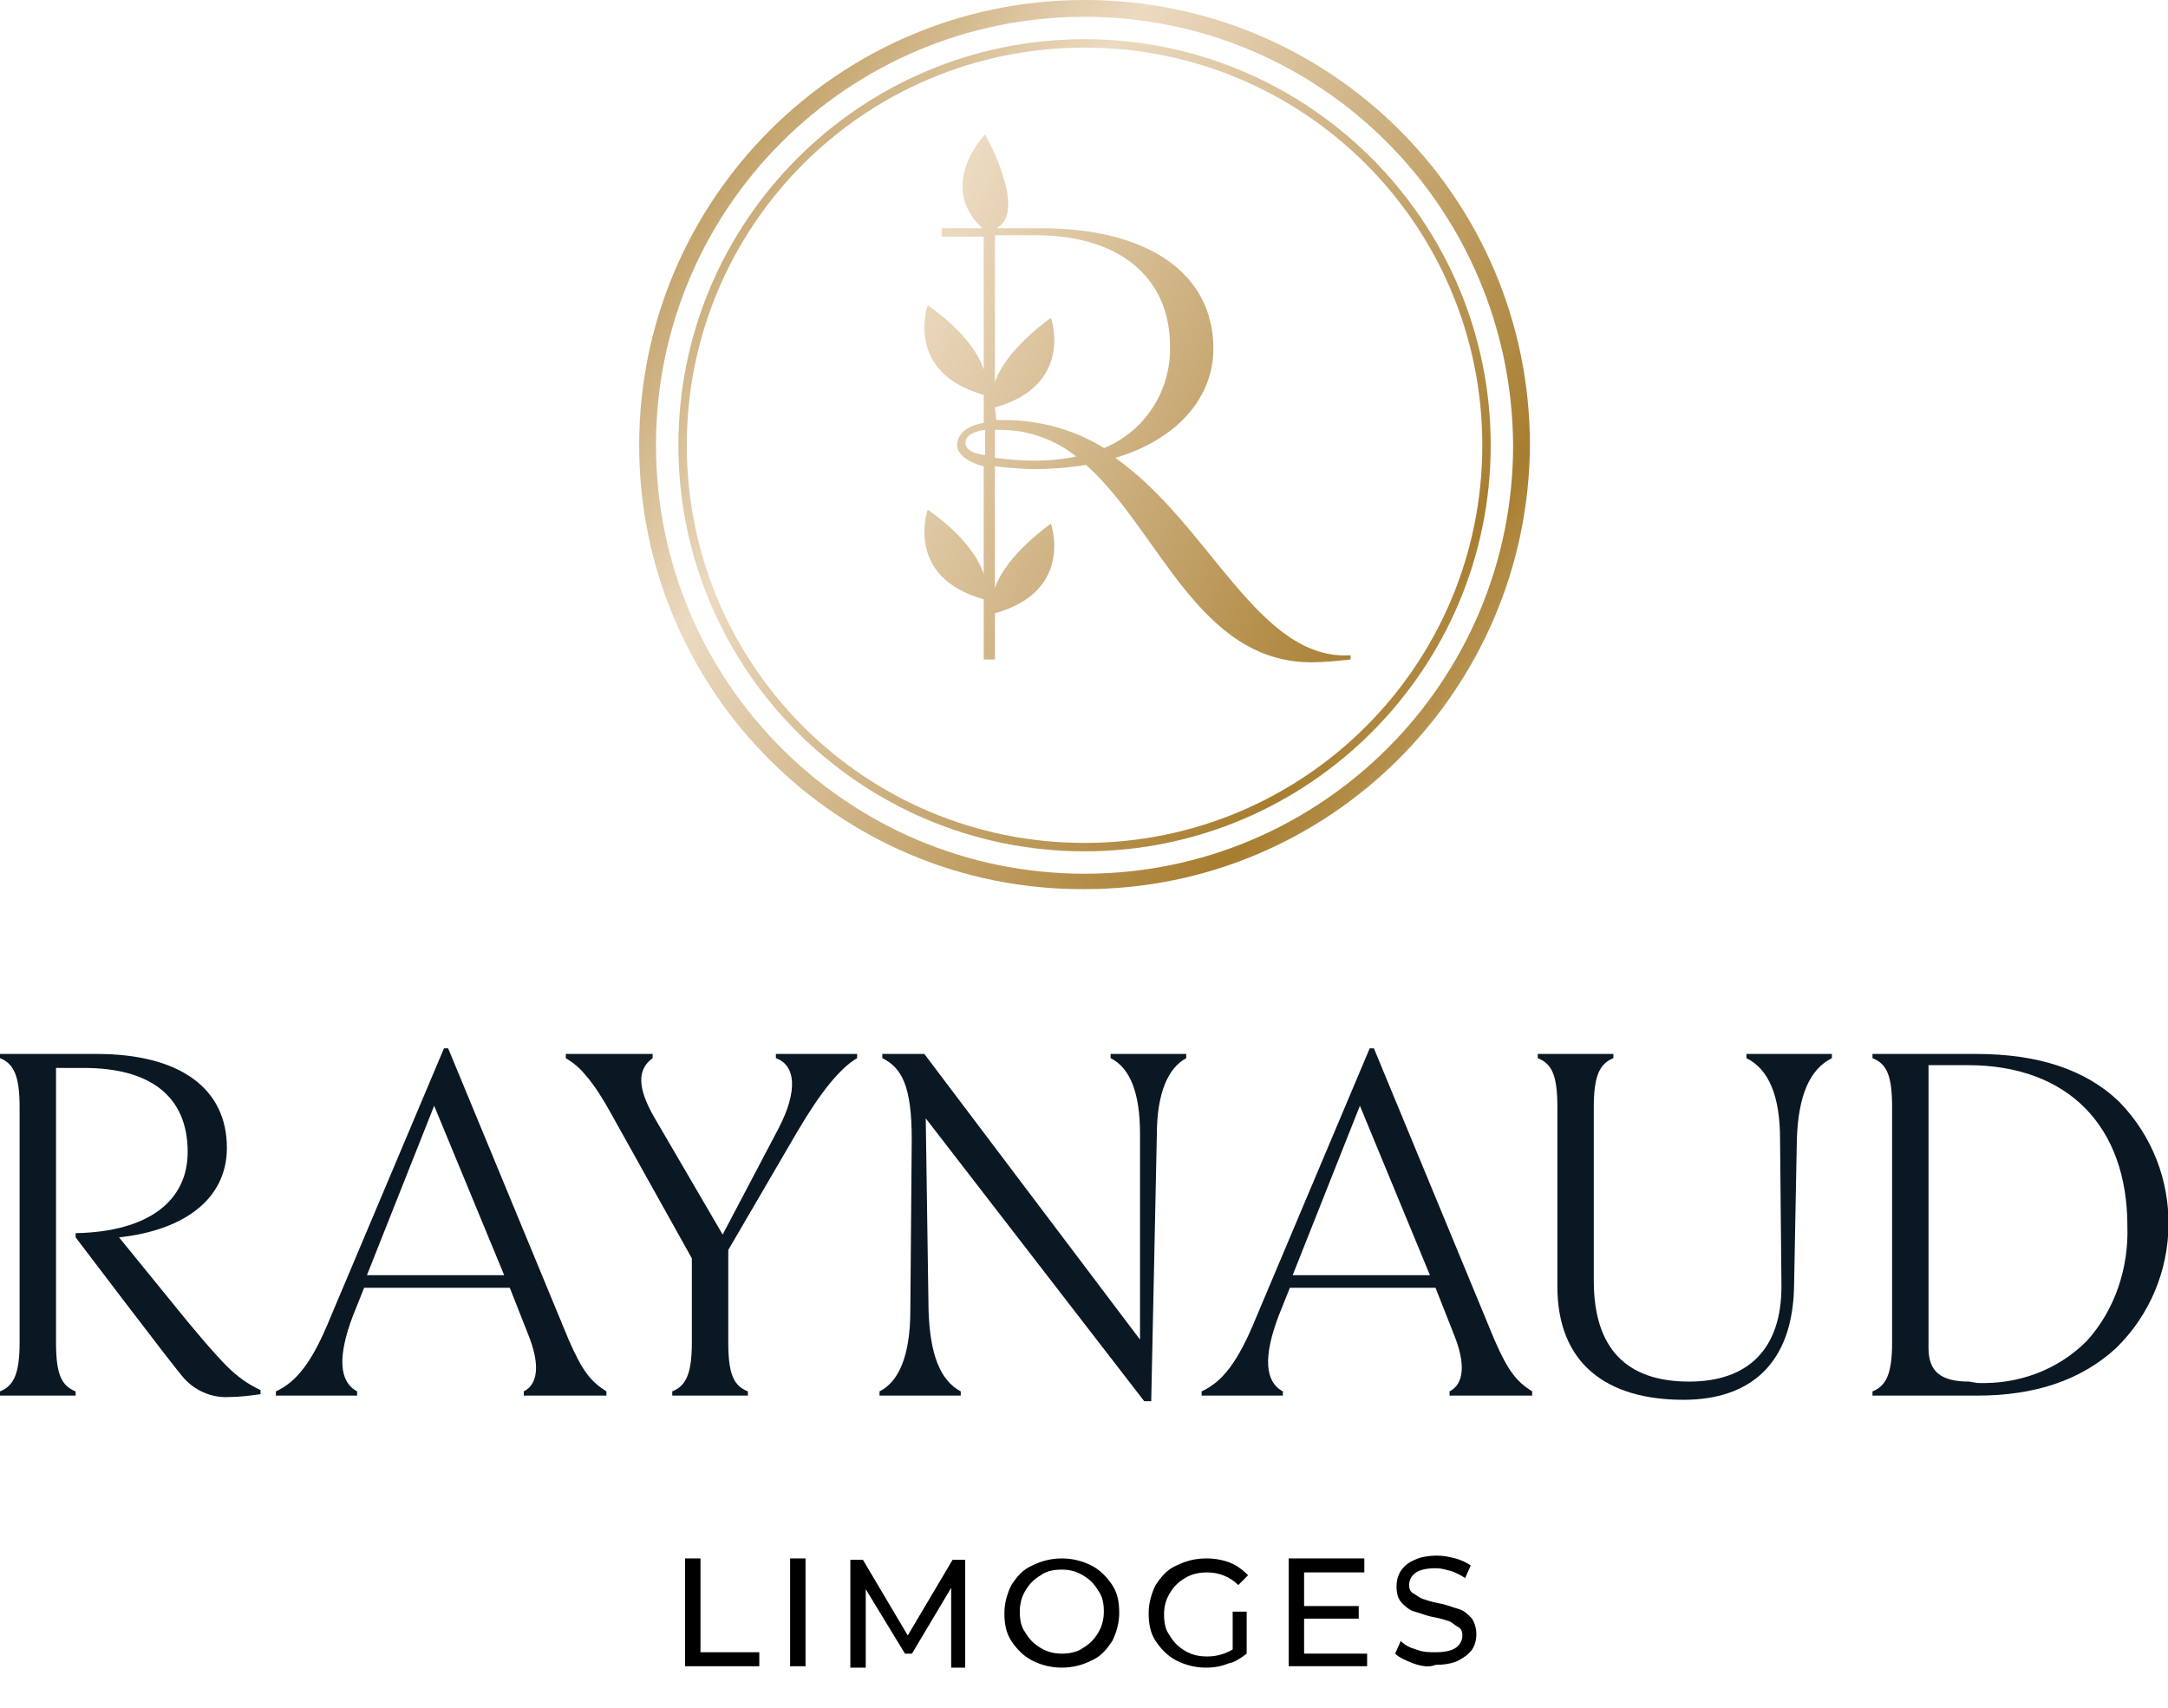
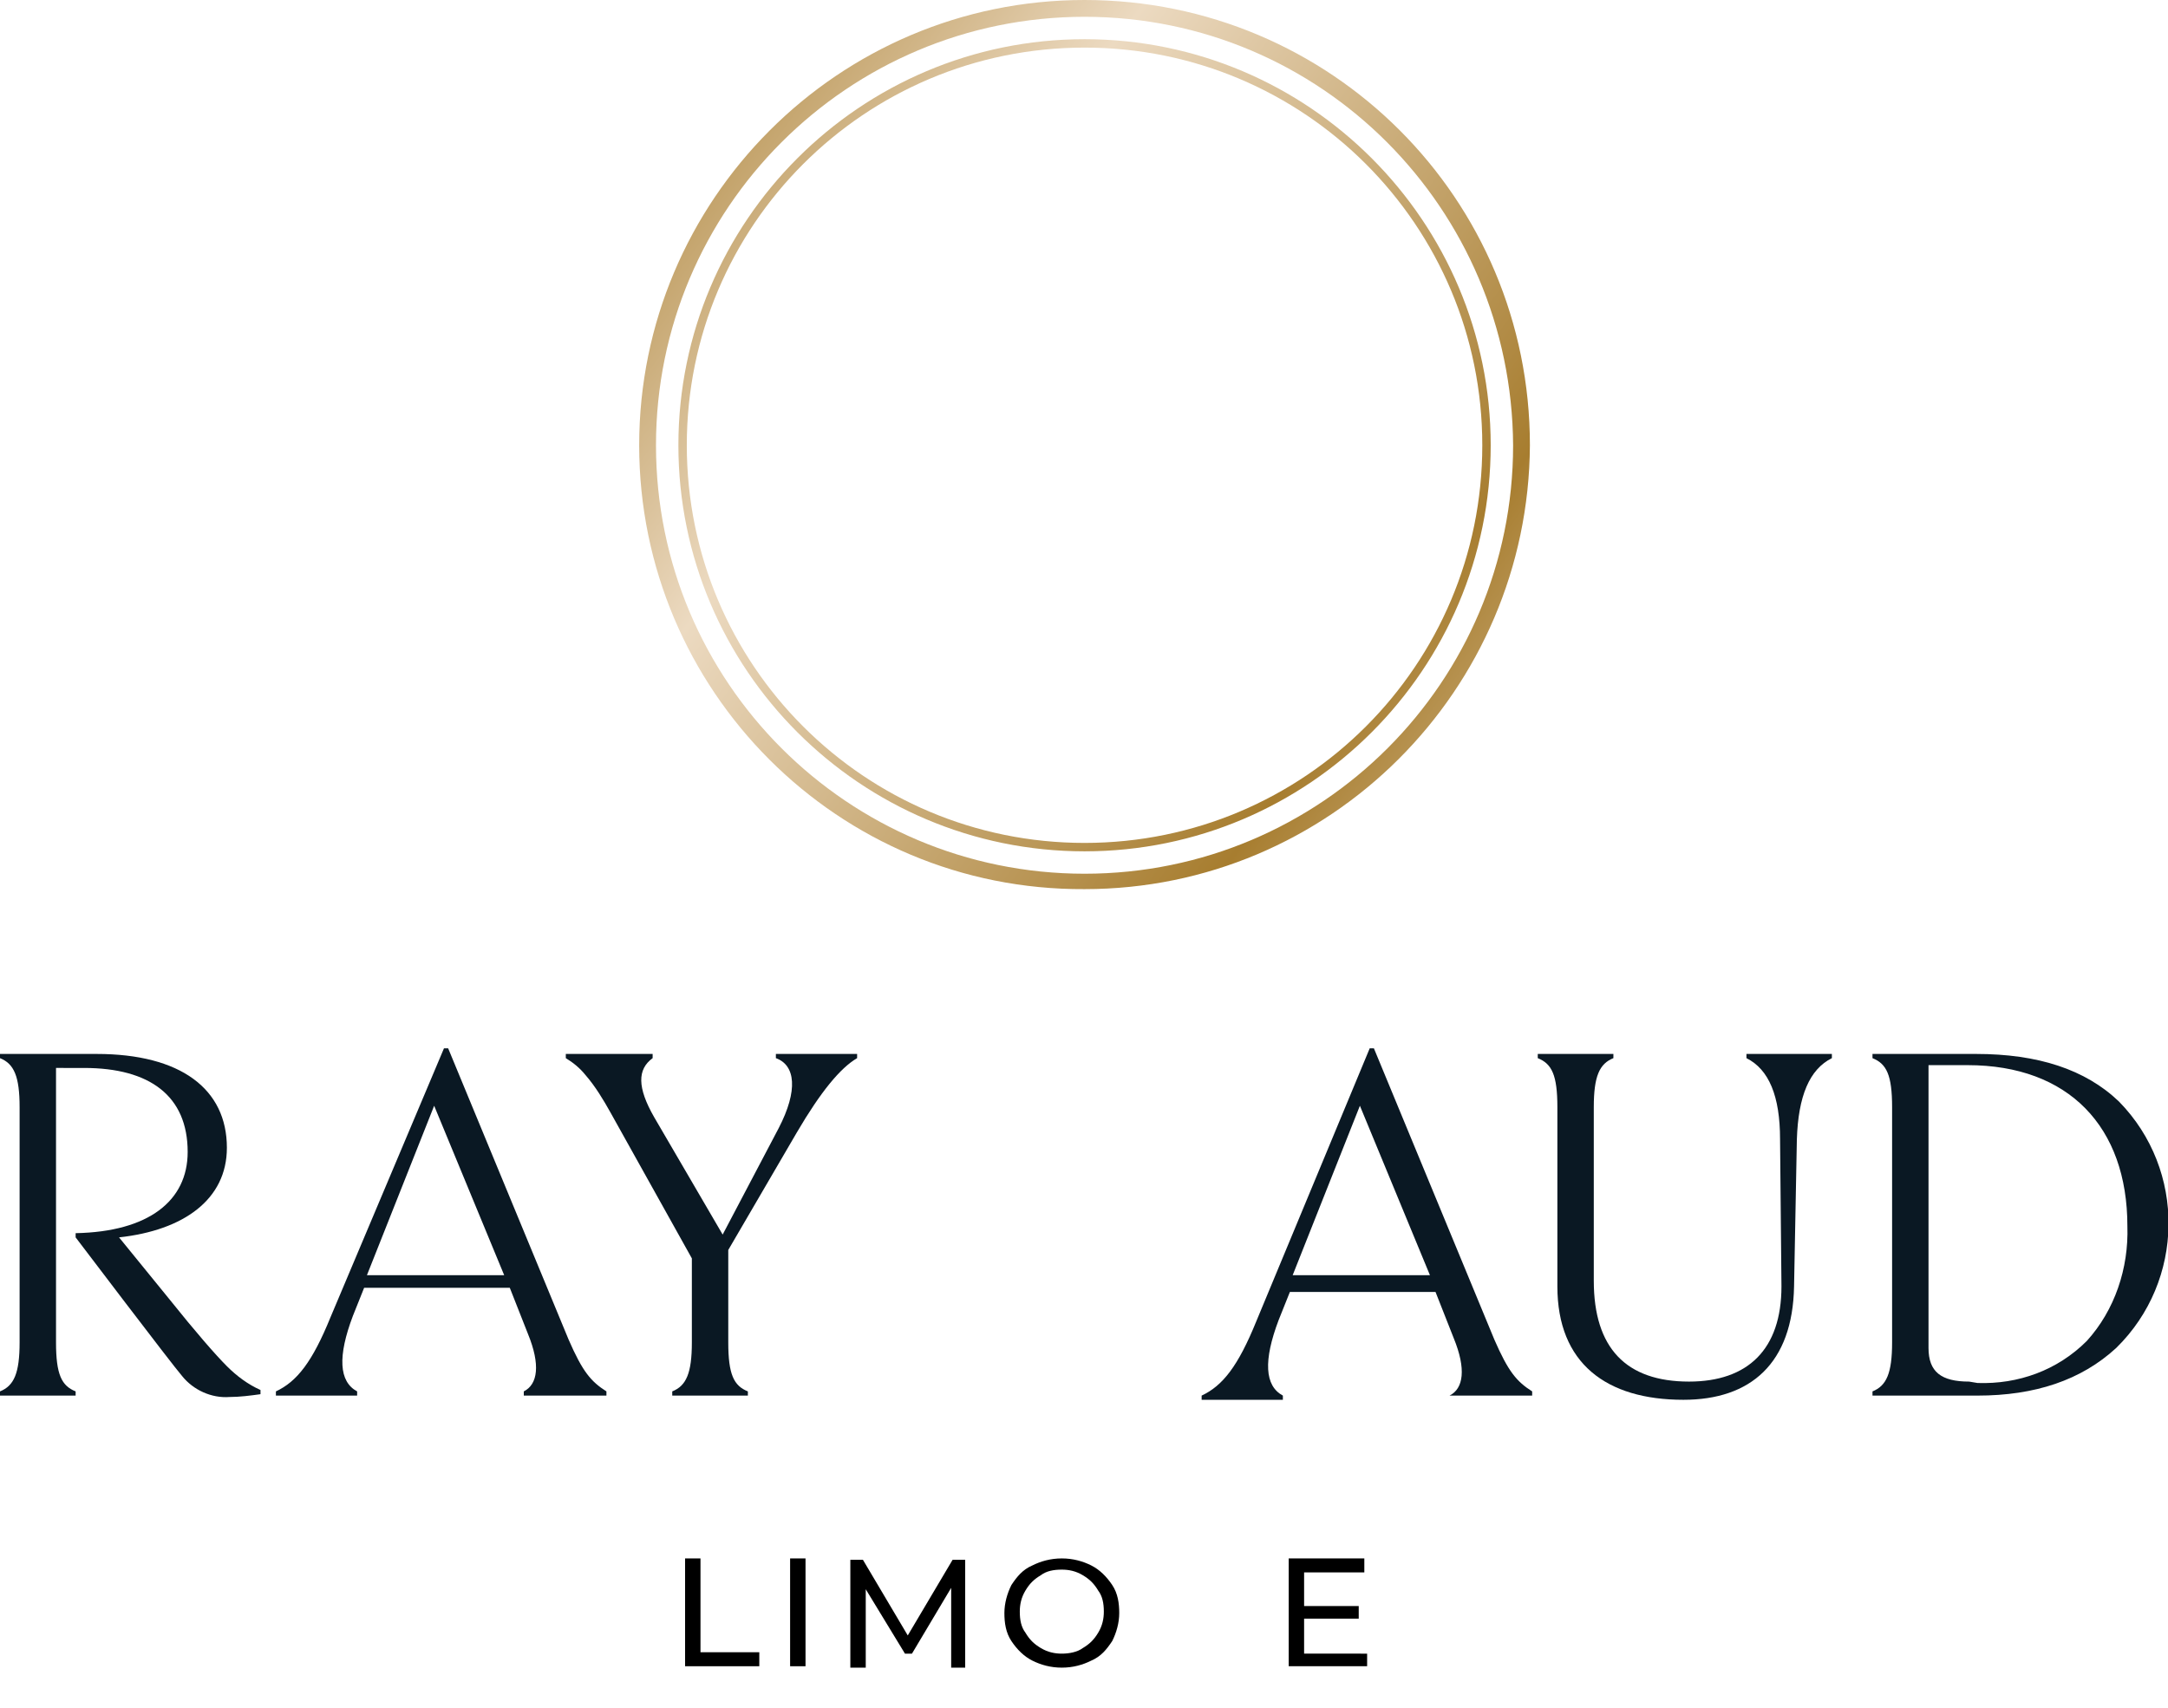
<svg xmlns="http://www.w3.org/2000/svg" id="Calque_1" x="0px" y="0px" viewBox="0 0 154.8 122" style="enable-background:new 0 0 154.8 122;" xml:space="preserve">
  <style type="text/css">	.st0{fill:#0A1823;}	.st1{fill:url(#Tracé_21_00000051342052188589060160000014872940733171332519_);}	.st2{fill:url(#Tracé_22_00000078036653087096290580000010674789061129821854_);}	.st3{fill:url(#Tracé_23_00000179610394794803787390000003871805905898476203_);}	.st4{enable-background:new    ;}</style>
  <g id="Groupe_209" transform="translate(-882.584 -36)">
    <g id="Groupe_4" transform="translate(332.256 -199.35)">
      <g id="Groupe_2" transform="translate(550.328 310.221)">
        <g id="Groupe_1" transform="translate(0 0)">
          <path id="Tracé_14" class="st0" d="M13,23.4c-0.7-0.8-7.6-9.9-7.6-9.9v-0.3c5.2-0.1,8-2.3,8-5.8c0-4-2.7-6-7.4-6H4V21     c0,2.3,0.4,3.1,1.4,3.5v0.3H0v-0.3c1-0.4,1.4-1.3,1.4-3.5V4.2C1.4,2,1,1.1,0,0.7V0.4h6.9c6,0,9.3,2.5,9.3,6.7     c0,3.7-3.1,5.9-7.7,6.4l3.5,4.3c2,2.5,3.4,4.1,4.2,4.9c0.7,0.7,1.5,1.3,2.4,1.7v0.3c-0.7,0.1-1.5,0.2-2.2,0.2     C15.1,25,13.8,24.4,13,23.4z" />
          <path id="Tracé_15" class="st0" d="M40.6,20.8c1,2.3,1.6,3,2.7,3.7v0.3h-5.9v-0.3c1-0.5,1.2-1.9,0.3-4.1l-1.3-3.3H26l-0.8,2     c-1.1,2.9-1,4.7,0.3,5.4v0.3h-5.8v-0.3c1.5-0.7,2.6-2.1,3.9-5.3L31.7,0H32L40.6,20.8z M36,16.2L31,4.1l-4.8,12.1H36z" />
          <path id="Tracé_16" class="st0" d="M61.2,0.4v0.3C60,1.4,58.6,3.1,56.9,6L52,14.4V21c0,2.3,0.4,3.1,1.4,3.5v0.3H48v-0.3     c1-0.4,1.4-1.3,1.4-3.5v-6L43.6,4.6c-0.5-0.9-1.1-1.9-1.8-2.7c-0.4-0.5-0.9-0.9-1.4-1.2V0.4h6.2v0.3c-1.1,0.8-1.1,2.1,0.1,4.2     l4.9,8.4l4-7.6c1.4-2.7,1.2-4.5-0.2-5V0.4H61.2z" />
-           <path id="Tracé_17" class="st0" d="M82.2,25.2h-0.5L66.1,5l0.2,13.7c0.1,3.1,0.8,5,2.3,5.8v0.3h-5.8v-0.3     c1.4-0.7,2.2-2.6,2.2-5.8l0.1-12.2c0-3.8-0.7-5.1-2.1-5.8V0.4h3l15.4,20.4V6.1c0-2.9-0.7-4.7-2.1-5.4V0.4h5.4v0.3     c-1.3,0.7-2.1,2.5-2.1,5.5L82.2,25.2z" />
-           <path id="Tracé_18" class="st0" d="M106.7,20.8c1,2.3,1.6,3,2.7,3.7v0.3h-5.9v-0.3c1-0.5,1.2-1.9,0.3-4.1l-1.3-3.3H92.1l-0.8,2     c-1.1,2.9-1,4.7,0.3,5.4v0.3h-5.8v-0.3c1.5-0.7,2.6-2.1,3.9-5.3L97.8,0h0.3L106.7,20.8z M102.1,16.2l-5-12.1l-4.8,12.1H102.1z" />
+           <path id="Tracé_18" class="st0" d="M106.7,20.8c1,2.3,1.6,3,2.7,3.7v0.3h-5.9c1-0.5,1.2-1.9,0.3-4.1l-1.3-3.3H92.1l-0.8,2     c-1.1,2.9-1,4.7,0.3,5.4v0.3h-5.8v-0.3c1.5-0.7,2.6-2.1,3.9-5.3L97.8,0h0.3L106.7,20.8z M102.1,16.2l-5-12.1l-4.8,12.1H102.1z" />
          <path id="Tracé_19" class="st0" d="M111.2,17V4.2c0-2.3-0.4-3.1-1.4-3.5V0.4h5.4v0.3c-1,0.4-1.4,1.3-1.4,3.5v12.4     c0,4.8,2.3,7.2,6.8,7.2c4.2,0,6.6-2.3,6.6-6.8l-0.1-10.5c0-3.1-0.8-5-2.4-5.8V0.4h6.1v0.3c-1.6,0.8-2.4,2.7-2.5,5.8L128.1,17     c-0.1,5.5-3.1,8.1-7.9,8.1C114.7,25.1,111.2,22.5,111.2,17z" />
          <path id="Tracé_20" class="st0" d="M141.1,0.4c4.4,0,7.8,1.1,10.2,3.4c4.8,4.9,4.7,12.8-0.2,17.6c-2.5,2.3-5.8,3.4-9.9,3.4     h-7.5v-0.3c1-0.4,1.4-1.3,1.4-3.5V4.2c0-2.3-0.4-3.1-1.4-3.5V0.4H141.1z M141.2,23.9c2.9,0.1,5.7-0.9,7.8-3c2-2.2,3-5.2,2.9-8.2     c0-7.1-4.2-11.5-11.4-11.5h-2.8v20.2c0,1.7,0.9,2.4,2.9,2.4L141.2,23.9z" />
        </g>
      </g>
      <g id="Groupe_3" transform="translate(595.967 235.35)">
        <linearGradient id="Tracé_21_00000139285315083155189130000000330081913331229845_" gradientUnits="userSpaceOnUse" x1="-785.754" y1="463.295" x2="-782.96" y2="461.242" gradientTransform="matrix(58 0 0 -58 45563.961 26872.387)">
          <stop offset="3.800000e-02" style="stop-color:#A77D2F" />
          <stop offset="0.18" style="stop-color:#ECDAC1" />
          <stop offset="0.385" style="stop-color:#A77D2F" />
          <stop offset="0.51" style="stop-color:#ECDAC1" />
          <stop offset="0.698" style="stop-color:#A77D2F" />
          <stop offset="0.835" style="stop-color:#ECDAC1" />
          <stop offset="0.967" style="stop-color:#A77D2F" />
        </linearGradient>
        <path id="Tracé_21" style="fill:url(#Tracé_21_00000139285315083155189130000000330081913331229845_);" d="M31.8,2.8    c-16,0-29,13-29,29s13,29,29,29s29-13,29-29l0,0C60.8,15.8,47.8,2.8,31.8,2.8z M31.8,60.2c-15.7,0-28.4-12.7-28.4-28.4    S16.1,3.4,31.8,3.4s28.4,12.7,28.4,28.4l0,0C60.2,47.5,47.5,60.2,31.8,60.2z" />
        <linearGradient id="Tracé_22_00000111894050653693561300000001202264420810411193_" gradientUnits="userSpaceOnUse" x1="-786.685" y1="464.876" x2="-784.135" y2="463.003" gradientTransform="matrix(63.552 0 0 -63.552 49985.668 29545.06)">
          <stop offset="3.800000e-02" style="stop-color:#A77D2F" />
          <stop offset="0.18" style="stop-color:#ECDAC1" />
          <stop offset="0.385" style="stop-color:#A77D2F" />
          <stop offset="0.51" style="stop-color:#ECDAC1" />
          <stop offset="0.698" style="stop-color:#A77D2F" />
          <stop offset="0.835" style="stop-color:#ECDAC1" />
          <stop offset="0.967" style="stop-color:#A77D2F" />
        </linearGradient>
        <path id="Tracé_22" style="fill:url(#Tracé_22_00000111894050653693561300000001202264420810411193_);" d="M31.8,63.5    C14.2,63.6,0,49.3,0,31.8S14.2,0,31.8,0s31.8,14.2,31.8,31.8l0,0C63.5,49.3,49.3,63.5,31.8,63.5z M31.8,1.2    C14.9,1.2,1.2,14.9,1.2,31.8s13.7,30.6,30.6,30.6s30.6-13.7,30.6-30.6l0,0C62.3,14.9,48.7,1.2,31.8,1.2L31.8,1.2z" />
        <linearGradient id="Tracé_23_00000113337739856748590880000003918145447003031194_" gradientUnits="userSpaceOnUse" x1="-776.211" y1="453.548" x2="-770.778" y2="450.347" gradientTransform="matrix(30.337 0 0 -37.827 23536.469 17157.912)">
          <stop offset="0" style="stop-color:#A77D2F;stop-opacity:0.992" />
          <stop offset="3.800000e-02" style="stop-color:#A77D2F" />
          <stop offset="0.18" style="stop-color:#ECDAC1" />
          <stop offset="0.385" style="stop-color:#A77D2F" />
          <stop offset="0.51" style="stop-color:#ECDAC1" />
          <stop offset="0.698" style="stop-color:#A77D2F" />
          <stop offset="0.835" style="stop-color:#ECDAC1" />
          <stop offset="0.967" style="stop-color:#A77D2F" />
          <stop offset="1" style="stop-color:#A77D2F" />
        </linearGradient>
-         <path id="Tracé_23" style="fill:url(#Tracé_23_00000113337739856748590880000003918145447003031194_);" d="M34,32.7    c4.4-1.3,7-4.3,7-7.8c0-5.4-4.7-8.6-12.3-8.6h-3.2c2.3-1.2-0.8-6.7-0.8-6.7s-3.5,3.6-0.2,6.7h-2.9v0.6h3v9.5    c-0.8-2.5-4-4.6-4-4.6s-1.7,4.8,4,6.4v2c-1.2,0.2-1.9,0.8-1.9,1.6c0,0.6,0.7,1.2,1.9,1.5V41c-0.8-2.5-4-4.6-4-4.6s-1.7,4.8,4,6.4    v4.3h0.8v-3.3c5.7-1.6,4-6.4,4-6.4s-3.2,2.2-4,4.6v-8.7c0.9,0.1,1.9,0.2,2.8,0.2c1.2,0,2.5-0.1,3.7-0.3c5.2,4.6,8,14.1,16.1,14.1    c0.9,0,1.8-0.1,2.8-0.2v-0.3C44.2,47.2,40.8,37.5,34,32.7z M25.4,29.1c5.7-1.6,4-6.4,4-6.4s-3.2,2.2-4,4.6V16.8h2.9    c6.2,0,9.6,3.2,9.6,7.9c0.1,3.2-1.8,6.1-4.7,7.3c-2.1-1.3-4.6-2-7.1-2c-0.2,0-0.4,0-0.6,0L25.4,29.1z M23.3,31.6    c0-0.5,0.6-0.8,1.4-0.9v1.8C23.8,32.4,23.3,32.1,23.3,31.6L23.3,31.6z M28.2,32.9c-1,0-1.9-0.1-2.8-0.2v-2c0.2,0,0.3,0,0.4,0    c2,0,3.9,0.7,5.4,1.9C30.3,32.8,29.3,32.9,28.2,32.9L28.2,32.9z" />
      </g>
    </g>
    <g class="st4">
      <path d="M931.5,147.3h1.1v6.7h4.2v1h-5.3V147.3z" />
      <path d="M939,147.3h1.1v7.7H939V147.3z" />
      <path d="M950.5,155l0-5.6l-2.8,4.7h-0.5l-2.8-4.6v5.6h-1.1v-7.7h0.9l3.2,5.4l3.2-5.4h0.9l0,7.7H950.5z" />
      <path d="M956.3,154.6c-0.6-0.3-1.1-0.8-1.5-1.4c-0.4-0.6-0.5-1.3-0.5-2c0-0.7,0.2-1.4,0.5-2c0.4-0.6,0.8-1.1,1.5-1.4   c0.6-0.3,1.3-0.5,2.1-0.5c0.8,0,1.5,0.2,2.1,0.5s1.1,0.8,1.5,1.4c0.4,0.6,0.5,1.3,0.5,2s-0.2,1.4-0.5,2c-0.4,0.6-0.8,1.1-1.5,1.4   c-0.6,0.3-1.3,0.5-2.1,0.5C957.6,155.1,956.9,154.9,956.3,154.6z M959.9,153.7c0.5-0.3,0.8-0.6,1.1-1.1c0.3-0.5,0.4-1,0.4-1.5   c0-0.6-0.1-1.1-0.4-1.5c-0.3-0.5-0.6-0.8-1.1-1.1c-0.5-0.3-1-0.4-1.5-0.4c-0.6,0-1.1,0.1-1.5,0.4c-0.5,0.3-0.8,0.6-1.1,1.1   s-0.4,1-0.4,1.5c0,0.6,0.1,1.1,0.4,1.5c0.3,0.5,0.6,0.8,1.1,1.1c0.5,0.3,1,0.4,1.5,0.4C958.9,154.1,959.5,154,959.9,153.7z" />
-       <path d="M970.5,151.1h1.1v3c-0.4,0.3-0.8,0.6-1.3,0.7c-0.5,0.2-1,0.3-1.6,0.3c-0.8,0-1.5-0.2-2.1-0.5c-0.6-0.3-1.1-0.8-1.5-1.4   c-0.4-0.6-0.5-1.3-0.5-2s0.2-1.4,0.5-2c0.4-0.6,0.8-1.1,1.5-1.4c0.6-0.3,1.3-0.5,2.1-0.5c0.6,0,1.2,0.1,1.7,0.3   c0.5,0.2,0.9,0.5,1.3,0.9l-0.7,0.7c-0.6-0.6-1.4-0.9-2.2-0.9c-0.6,0-1.1,0.1-1.6,0.4c-0.5,0.3-0.8,0.6-1.1,1.1   c-0.3,0.5-0.4,1-0.4,1.5c0,0.6,0.1,1.1,0.4,1.5c0.3,0.5,0.6,0.8,1.1,1.1c0.5,0.3,1,0.4,1.6,0.4c0.7,0,1.3-0.2,1.8-0.5V151.1z" />
      <path d="M980.2,154v1h-5.6v-7.7h5.4v1h-4.3v2.4h3.9v0.9h-3.9v2.5H980.2z" />
-       <path d="M983.5,154.8c-0.5-0.2-1-0.4-1.3-0.7l0.4-0.9c0.3,0.3,0.7,0.5,1.1,0.6c0.5,0.2,0.9,0.2,1.4,0.2c0.6,0,1.1-0.1,1.4-0.3   c0.3-0.2,0.5-0.5,0.5-0.9c0-0.3-0.1-0.5-0.3-0.6s-0.4-0.3-0.6-0.4c-0.3-0.1-0.6-0.2-1.1-0.3c-0.6-0.1-1-0.3-1.4-0.4   c-0.4-0.1-0.7-0.4-0.9-0.6c-0.3-0.3-0.4-0.7-0.4-1.2c0-0.4,0.1-0.8,0.3-1.1s0.5-0.6,1-0.8c0.4-0.2,1-0.3,1.6-0.3   c0.5,0,0.9,0.1,1.3,0.2c0.4,0.1,0.8,0.3,1.1,0.5l-0.4,0.9c-0.3-0.2-0.7-0.4-1-0.5c-0.4-0.1-0.7-0.2-1.1-0.2   c-0.6,0-1.1,0.1-1.4,0.3c-0.3,0.2-0.5,0.5-0.5,0.9c0,0.3,0.1,0.5,0.3,0.6s0.4,0.3,0.7,0.4s0.6,0.2,1.1,0.3c0.6,0.1,1,0.3,1.4,0.4   c0.4,0.1,0.7,0.4,0.9,0.6s0.4,0.7,0.4,1.2c0,0.4-0.1,0.8-0.3,1.1c-0.2,0.3-0.6,0.6-1,0.8s-1,0.3-1.6,0.3   C984.6,155.1,984.1,155,983.5,154.8z" />
    </g>
  </g>
</svg>